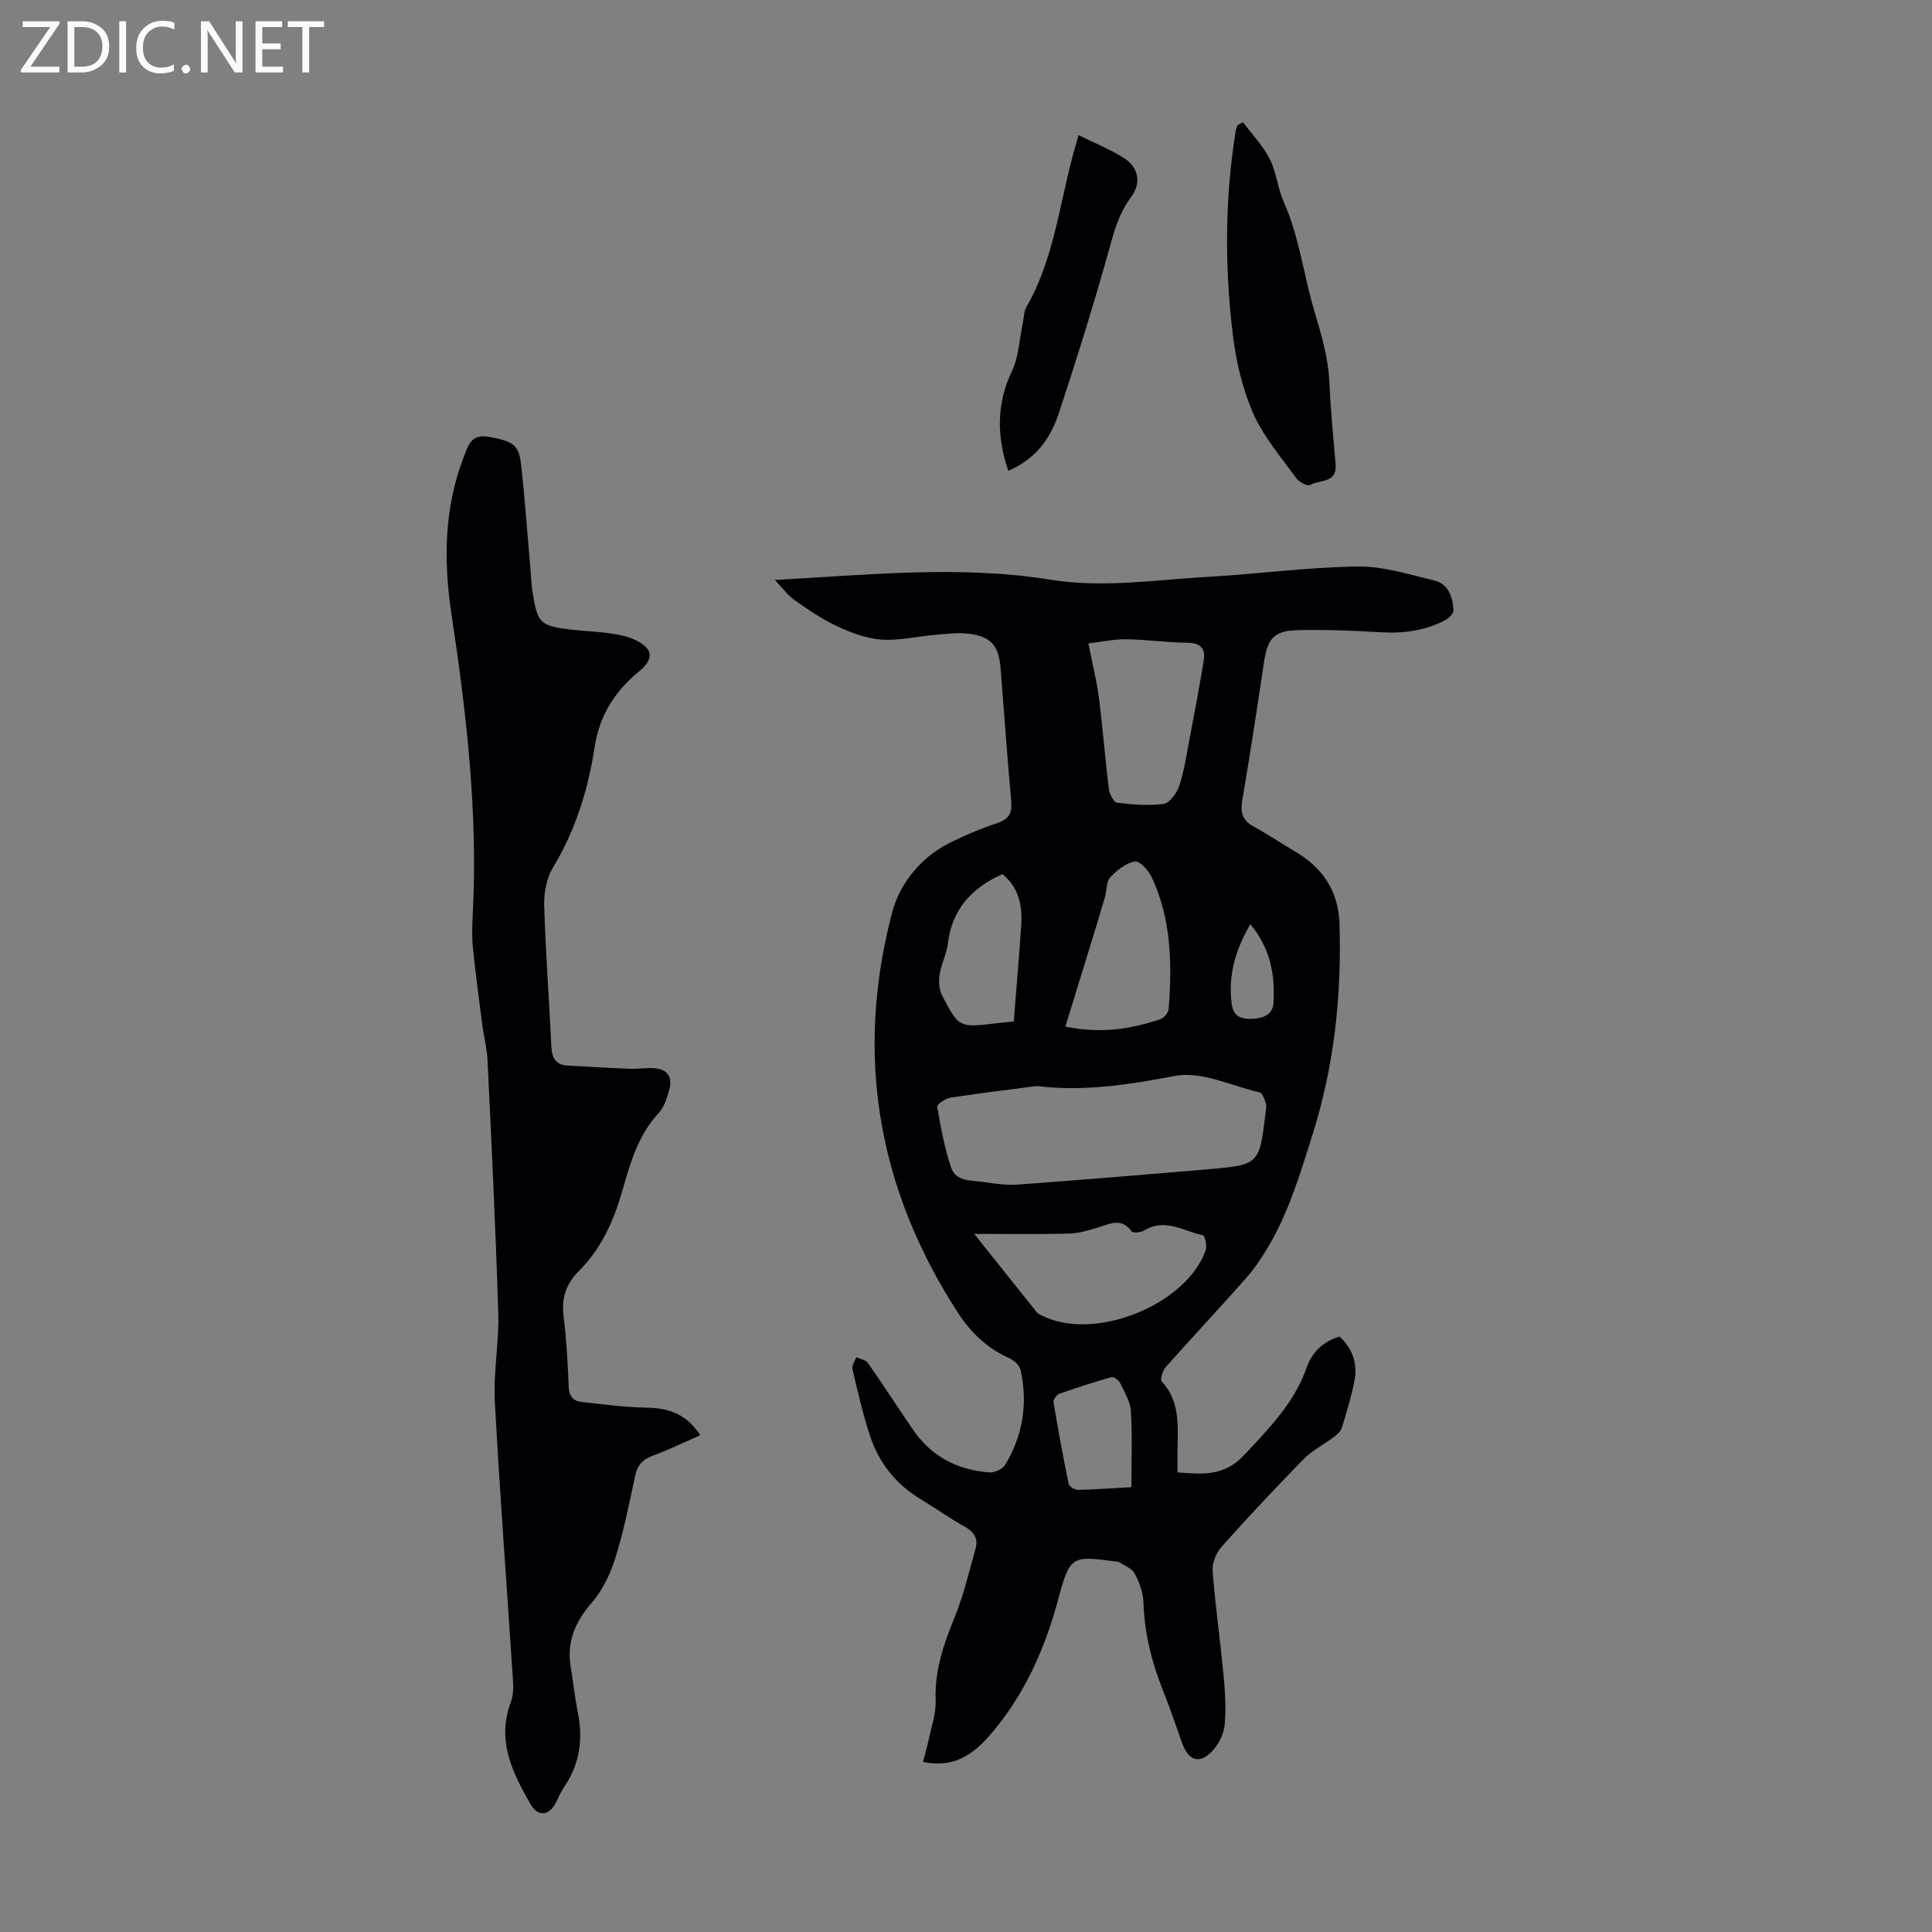
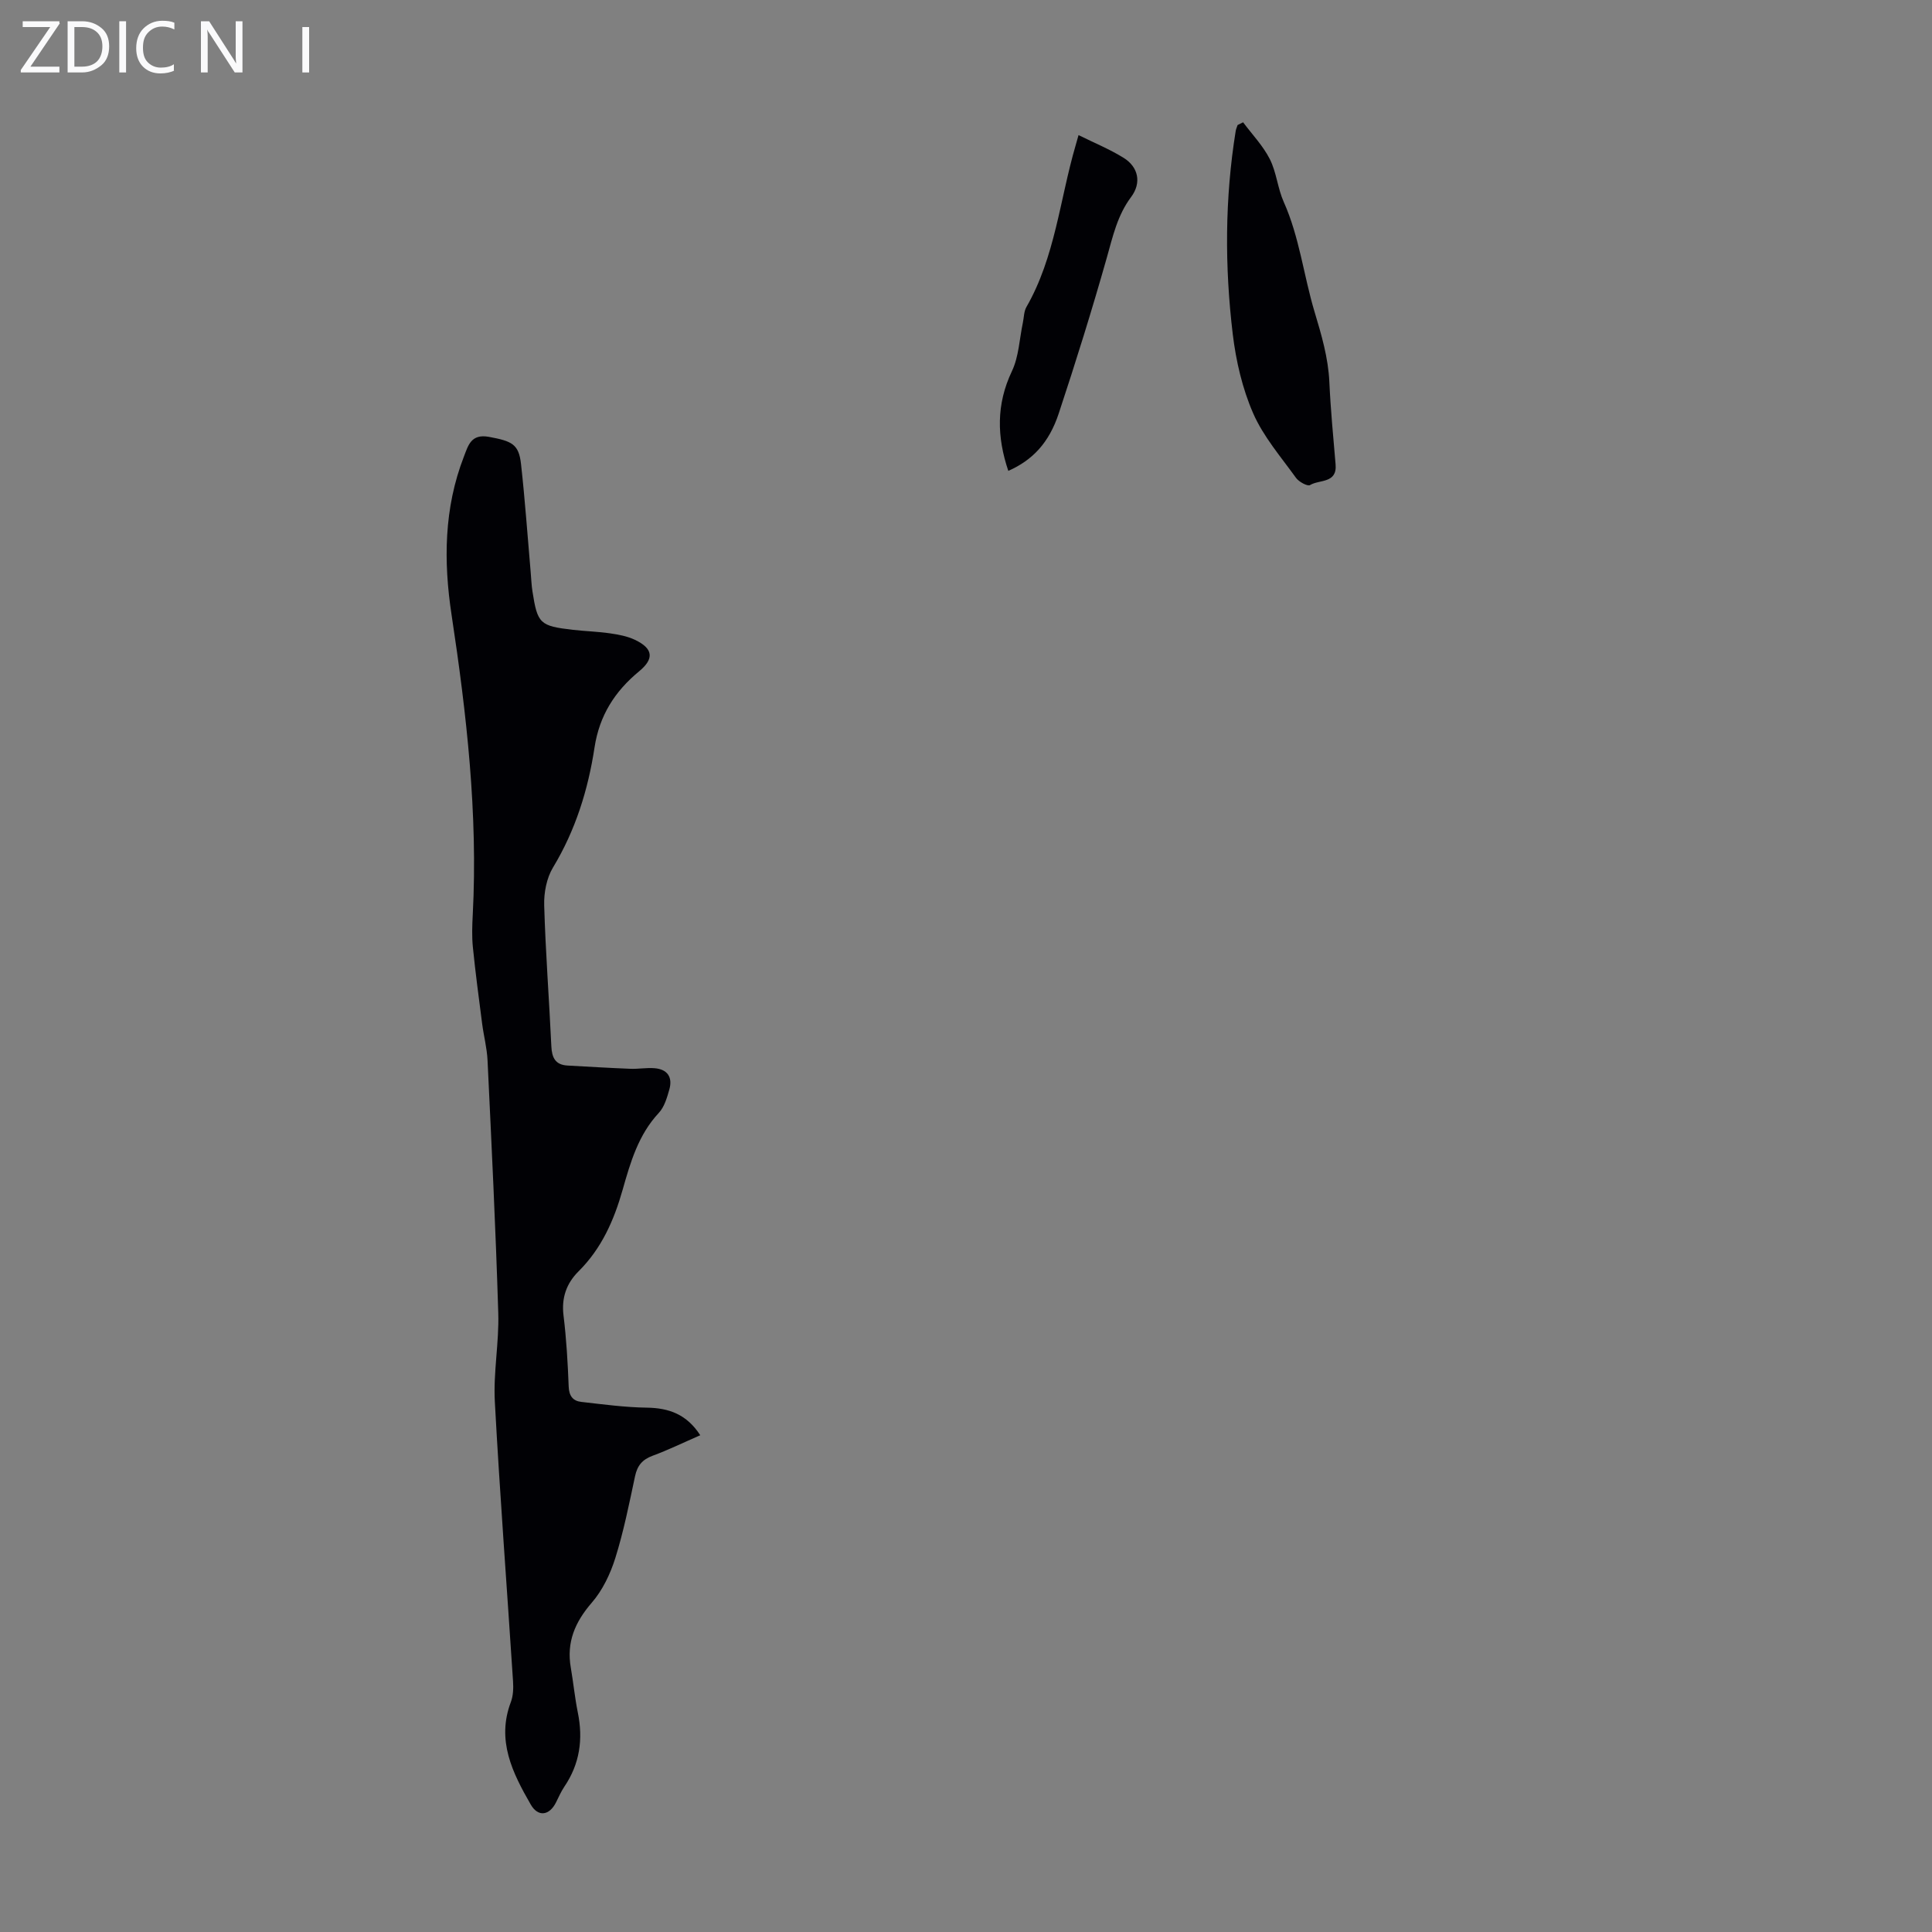
<svg xmlns="http://www.w3.org/2000/svg" enable-background="new 0 0 400 400" viewBox="0 0 400 400">
  <rect x="0" y="0" width="400" height="400" fill="#808080" stroke="none" />
  <g fill="#fafafb">
    <path d="m12.4 4.8-6.1 9h6v1.2h-8v-.5l6.1-8.9h-5.7v-1.2h7.6v.4z" />
    <path d="m14 15v-10.6h3c1.6 0 2.9.5 4 1.4s1.6 2.2 1.6 3.8-.5 3-1.6 3.9-2.4 1.5-4 1.5zm1.4-9.4v8.2h1.6c1.3 0 2.4-.4 3.1-1.1s1.1-1.8 1.1-3.1-.4-2.3-1.2-3-1.8-1-3.1-1z" />
    <path d="m26.1 4.4v10.6h-1.4v-10.6z" />
    <path d="m36.1 14.6c-.8.4-1.8.6-2.9.6-1.5 0-2.7-.5-3.6-1.4s-1.4-2.2-1.4-3.8c0-1.7.5-3.1 1.5-4.1s2.3-1.6 3.9-1.6c1 0 1.8.1 2.5.4v1.4c-.8-.4-1.6-.6-2.5-.6-1.2 0-2.1.4-2.9 1.2s-1.1 1.8-1.1 3.2c0 1.3.3 2.3 1 3s1.6 1.1 2.7 1.1c1 0 2-.2 2.7-.7v1.3z" />
-     <path d="m37.6 14.3c0-.2.1-.5.3-.6s.4-.3.6-.3c.3 0 .5.1.6.3s.3.4.3.6-.1.4-.3.6-.4.3-.6.3c-.3 0-.5-.1-.6-.3s-.3-.4-.3-.6z" />
    <path d="m50.2 15h-1.6l-5.3-8.2c-.2-.2-.3-.5-.4-.7 0 .2.1.7.1 1.5v7.4h-1.4v-10.6h1.7l5.2 8.1c.2.4.4.6.4.7 0-.3-.1-.8-.1-1.5v-7.3h1.4z" />
-     <path d="m58.6 15h-5.7v-10.6h5.5v1.2h-4.1v3.4h3.8v1.2h-3.8v3.6h4.3z" />
-     <path d="m67.1 5.6h-3.1v9.4h-1.4v-9.4h-3v-1.2h7.5z" />
+     <path d="m67.1 5.6h-3.1v9.4h-1.4v-9.4h-3h7.5z" />
  </g>
-   <path d="m160.42 120.07c19.66-1.07 38.41-3.06 57.07-.05 10.92 1.76 21.64.03 32.43-.58 10.38-.58 20.73-2.01 31.11-2.15 5.34-.07 10.75 1.64 16.03 2.93 2.84.7 3.71 3.42 3.87 6.09.04.66-.91 1.66-1.64 2.04-4.26 2.27-8.84 2.84-13.64 2.54-5.57-.34-11.16-.55-16.73-.43-5.17.11-6.46 1.61-7.23 6.69-1.43 9.51-2.86 19.02-4.48 28.49-.44 2.56.01 4.23 2.36 5.5 2.84 1.54 5.53 3.38 8.33 5.01 5.83 3.39 9.21 8.15 9.43 15.14.46 14.97-1.1 29.52-5.69 43.96-2.44 7.67-4.68 15.27-8.69 22.24-1.44 2.49-3.04 4.95-4.94 7.1-5.47 6.22-11.15 12.24-16.65 18.44-.64.73-1.22 2.58-.83 2.99 4.05 4.39 3.24 9.74 3.26 14.94v3.88c5.22.41 9.68.85 13.83-3.62 5.14-5.53 10.35-10.75 12.91-18.08 1.11-3.17 3.42-5.43 6.82-6.42 2.75 2.56 3.75 5.69 3.07 9.18-.64 3.28-1.62 6.5-2.6 9.7-.23.74-.98 1.4-1.64 1.9-2.09 1.58-4.51 2.8-6.32 4.64-5.8 5.91-11.46 11.96-16.97 18.14-1.11 1.24-1.95 3.33-1.83 4.95.54 7.13 1.56 14.22 2.24 21.34.33 3.44.56 6.93.27 10.36-.15 1.86-1.11 3.93-2.35 5.35-2.66 3.05-5.09 2.42-6.44-1.31-1.29-3.57-2.48-7.19-3.89-10.71-2.4-5.96-3.95-12.05-4.15-18.52-.06-2.04-.86-4.18-1.84-6-.57-1.07-2.15-1.6-3.29-2.36-.08-.06-.22-.03-.33-.05-9.4-1.26-9.73-1.35-12.2 7.83-2.78 10.3-6.96 19.73-13.96 27.88-3.65 4.24-7.69 7.11-14.02 5.74.41-1.57.84-3.03 1.15-4.52.56-2.72 1.57-5.48 1.47-8.18-.24-6.13 1.61-11.58 3.88-17.13 1.88-4.59 3.02-9.49 4.37-14.29.59-2.08-.26-3.5-2.25-4.59-3.13-1.72-6.04-3.84-9.1-5.68-5.12-3.07-8.62-7.48-10.47-13.06-1.51-4.55-2.57-9.25-3.67-13.92-.17-.7.53-1.61.82-2.42.81.38 1.93.55 2.38 1.19 3.21 4.58 6.24 9.28 9.4 13.89 3.8 5.55 9.24 8.31 15.82 8.78 1.05.07 2.68-.7 3.21-1.58 3.67-6.09 4.73-12.72 3.19-19.66-.21-.95-1.38-1.98-2.36-2.42-4.56-2.05-7.96-5.3-10.63-9.43-16.67-25.72-21.39-53.57-13.53-83.09 1.47-5.53 5.72-11.03 11.55-14 3.28-1.67 6.7-3.12 10.19-4.28 2.55-.85 3.06-2.24 2.83-4.7-.83-9.13-1.46-18.29-2.2-27.43-.37-4.63-2.01-6.51-6.69-7.07-2.29-.27-4.66.07-6.98.27-3.67.31-7.36 1.21-10.97.96-3.09-.22-6.24-1.39-9.1-2.72-3.12-1.44-6.01-3.42-8.84-5.4-1.44-.98-2.5-2.5-4.15-4.23zm54.23 104.78c-5.95.78-11.92 1.49-17.85 2.41-1.04.16-2.85 1.39-2.76 1.87.72 4.23 1.5 8.5 2.85 12.56 1.03 3.06 4.36 2.65 6.91 3.05 2.31.36 4.69.68 7 .51 13.04-.96 26.06-2.03 39.09-3.14 10.84-.93 10.84-.98 12.14-11.73.08-.66.22-1.39.03-1.99-.26-.81-.69-2.08-1.27-2.21-5.85-1.39-12.1-4.46-17.54-3.42-9.51 1.81-18.86 3.29-28.6 2.09zm-12.95 30.61c4.45 5.58 8.65 10.86 12.87 16.12.26.33.69.56 1.08.76 10.78 5.53 29.97-2.07 33.99-13.54.31-.89-.19-2.98-.61-3.06-3.97-.81-7.82-3.65-12.12-.99-.69.43-2.34.58-2.62.19-2.05-2.81-4.34-1.64-6.79-.86-2.01.64-4.12 1.26-6.2 1.32-6.14.17-12.3.06-19.6.06zm23.63-122.25c.89 4.49 1.76 7.84 2.19 11.25.8 6.29 1.28 12.63 2.06 18.92.13 1.03.99 2.72 1.68 2.81 3.19.39 6.48.68 9.62.25 1.24-.17 2.7-2.14 3.21-3.59.99-2.81 1.43-5.83 1.99-8.78 1.1-5.79 2.21-11.57 3.15-17.39.39-2.39-.69-3.59-3.4-3.61-4.23-.04-8.45-.66-12.68-.72-2.52-.03-5.05.54-7.82.86zm-4.76 79.34c7.4 1.51 13.62.5 19.7-1.55.74-.25 1.63-1.33 1.69-2.09.71-9.32.56-18.58-3.49-27.26-.66-1.42-2.53-3.47-3.5-3.29-1.86.33-3.74 1.8-5.09 3.27-.85.92-.73 2.72-1.12 4.1-.76 2.66-1.57 5.3-2.38 7.95-1.9 6.21-3.82 12.41-5.81 18.87zm-10.68-1.06c.55-7 1.11-13.51 1.55-20.02.28-4.14-.65-7.88-3.9-10.49-6.45 2.9-10.45 7.35-11.29 14.33-.26 2.18-1.37 4.26-1.71 6.44-.22 1.39-.13 3.09.49 4.3 3.49 6.76 3.56 6.72 11.3 5.8 1.31-.15 2.63-.27 3.56-.36zm24.35 96.41c0-5.53.21-10.66-.11-15.76-.12-1.99-1.34-3.96-2.25-5.84-.27-.57-1.29-1.31-1.75-1.18-3.63 1.02-7.22 2.18-10.77 3.43-.57.2-1.33 1.19-1.25 1.69.94 5.68 1.98 11.36 3.15 17 .11.54 1.29 1.23 1.97 1.22 3.34-.06 6.67-.32 11.01-.56zm24.63-116.55c-3.14 5.39-4.65 10.71-3.85 16.58.35 2.61 2.08 3.12 4.33 3 2.21-.11 4.17-.88 4.31-3.25.33-5.77-.56-11.29-4.79-16.33z" fill="#010105" />
  <path d="m144.98 297.15c-3.53 1.54-6.64 3.06-9.87 4.25-2.12.78-3.16 2.03-3.63 4.23-1.21 5.68-2.35 11.4-4.08 16.93-1.03 3.29-2.64 6.68-4.88 9.26-3.48 4.02-5.26 8.19-4.34 13.46.53 3.08.83 6.21 1.45 9.27 1.13 5.53.41 10.65-2.8 15.38-.68 1.01-1.17 2.16-1.72 3.25-1.36 2.72-3.7 3.07-5.22.44-3.78-6.56-7.14-13.28-4.12-21.24.49-1.3.54-2.86.45-4.28-1.25-19.3-2.73-38.59-3.77-57.9-.33-6.09.9-12.25.71-18.36-.53-17.44-1.39-34.87-2.22-52.31-.12-2.55-.79-5.06-1.12-7.6-.68-5.28-1.39-10.56-1.92-15.86-.22-2.22-.14-4.48-.02-6.71 1.08-20.88-1.27-41.49-4.39-62.08-1.68-11.05-1.58-22.09 2.55-32.73.9-2.33 1.48-4.79 5.21-4.1 4.75.88 6.16 1.5 6.62 5.61.83 7.44 1.35 14.92 2 22.38.12 1.34.16 2.68.37 4 1.04 6.7 1.53 7.17 8.4 7.96 2.55.29 5.14.36 7.68.73 1.75.25 3.56.59 5.14 1.34 3.79 1.8 4.02 3.92.86 6.52-5.01 4.13-8.22 9.13-9.23 15.77-1.33 8.75-3.94 17.14-8.6 24.85-1.33 2.2-1.9 5.23-1.82 7.85.28 9.72 1.03 19.44 1.48 29.16.11 2.36.83 3.85 3.36 3.99 4.32.24 8.64.5 12.97.67 1.67.07 3.36-.25 5.02-.12 2.68.21 3.8 1.85 3.08 4.4-.48 1.7-1.03 3.62-2.18 4.85-4.24 4.54-5.88 10.25-7.49 15.92-1.8 6.35-4.37 12.16-9.13 16.89-2.49 2.48-3.56 5.46-3.11 9.13.6 4.88.88 9.81 1.07 14.72.07 1.95.89 2.99 2.62 3.18 4.52.51 9.05 1.13 13.58 1.19 4.58.07 8.25 1.39 11.04 5.71z" fill="#010105" />
  <path d="m257.37 25.32c1.88 2.52 4.13 4.86 5.53 7.62 1.39 2.74 1.62 6.04 2.88 8.86 3.26 7.29 4.12 15.19 6.37 22.71 1.45 4.84 2.85 9.54 3.08 14.61.26 5.69.81 11.37 1.29 17.04.34 3.99-3.39 3.09-5.29 4.27-.5.31-2.32-.67-2.91-1.5-3.13-4.35-6.76-8.54-8.87-13.37-2.23-5.11-3.55-10.81-4.22-16.37-1.68-14.02-1.65-28.09.61-42.08.07-.42.26-.81.39-1.22.37-.19.75-.38 1.14-.57z" fill="#010105" />
  <path d="m208.76 97.49c-2.37-7.03-2.53-13.75.75-20.65 1.43-3.01 1.55-6.65 2.26-10.01.23-1.09.21-2.33.73-3.25 5.97-10.39 6.92-22.29 10.2-33.49.15-.52.29-1.04.6-2.12 3.25 1.61 6.43 2.91 9.32 4.7 3.08 1.91 3.76 5.18 1.57 8.11-2.85 3.8-3.79 8.16-5.04 12.58-3.06 10.81-6.41 21.55-9.94 32.21-2.02 6.14-5.46 9.71-10.45 11.92z" fill="#010105" />
</svg>